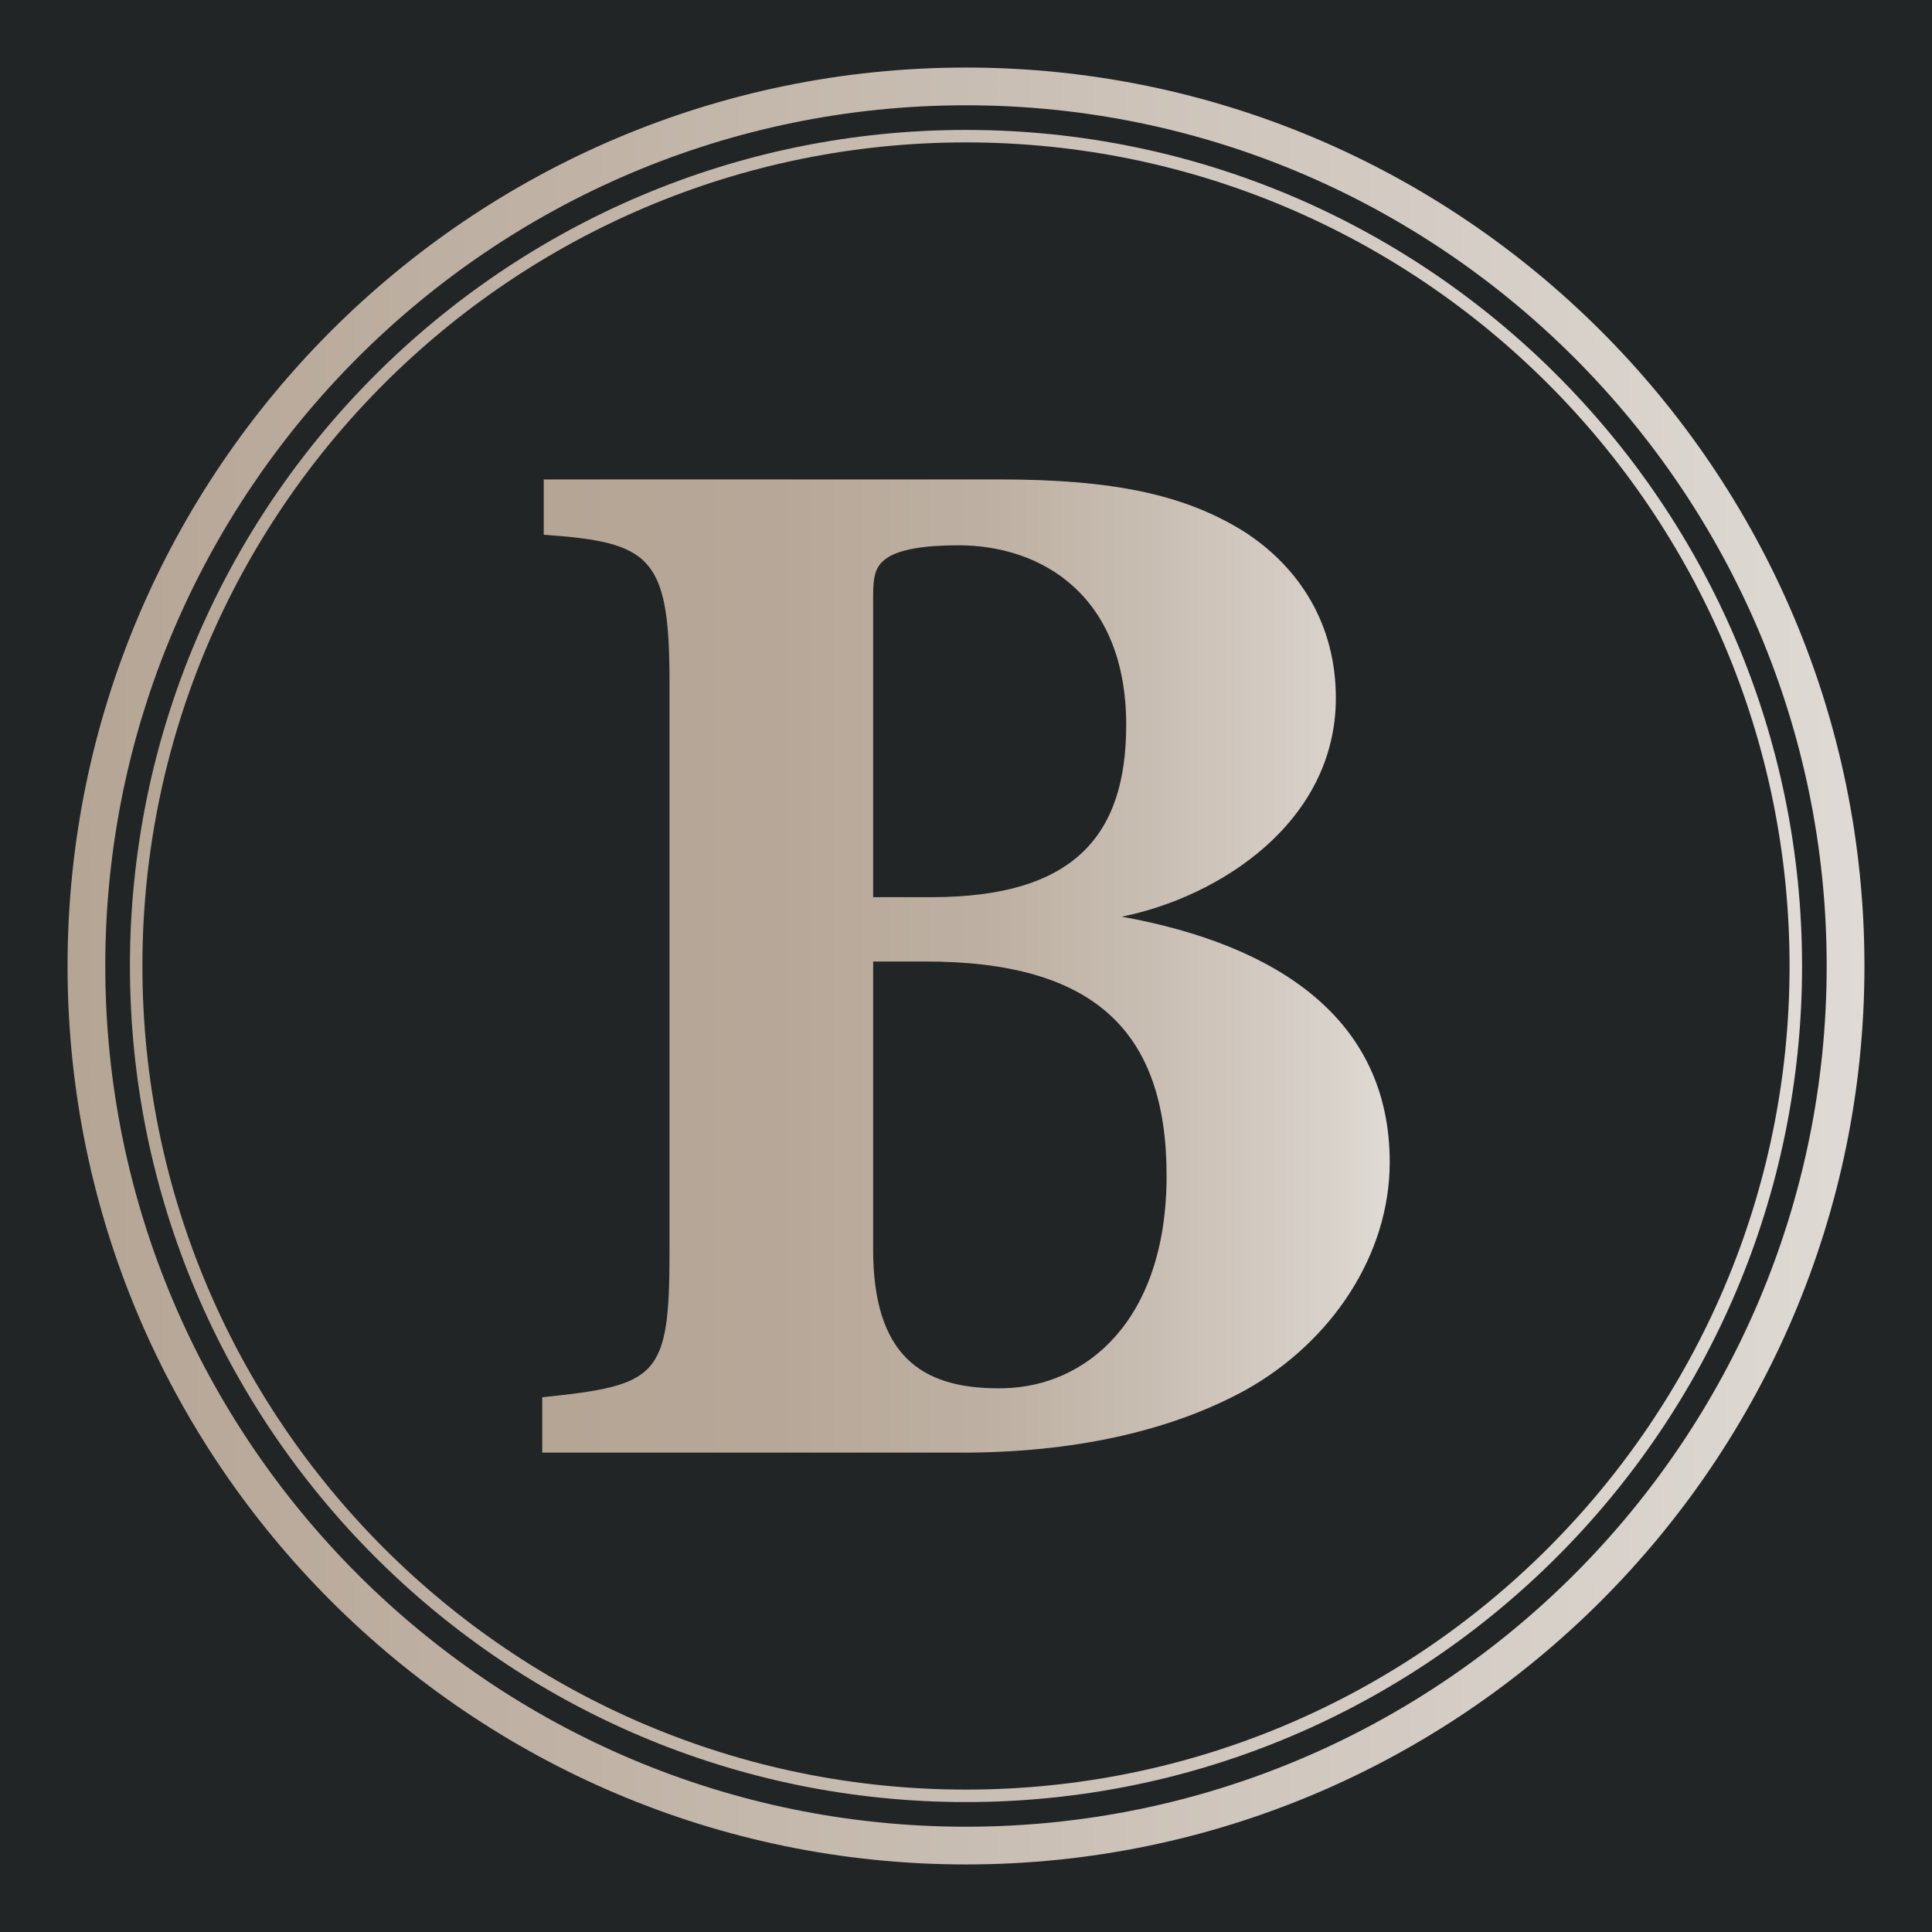
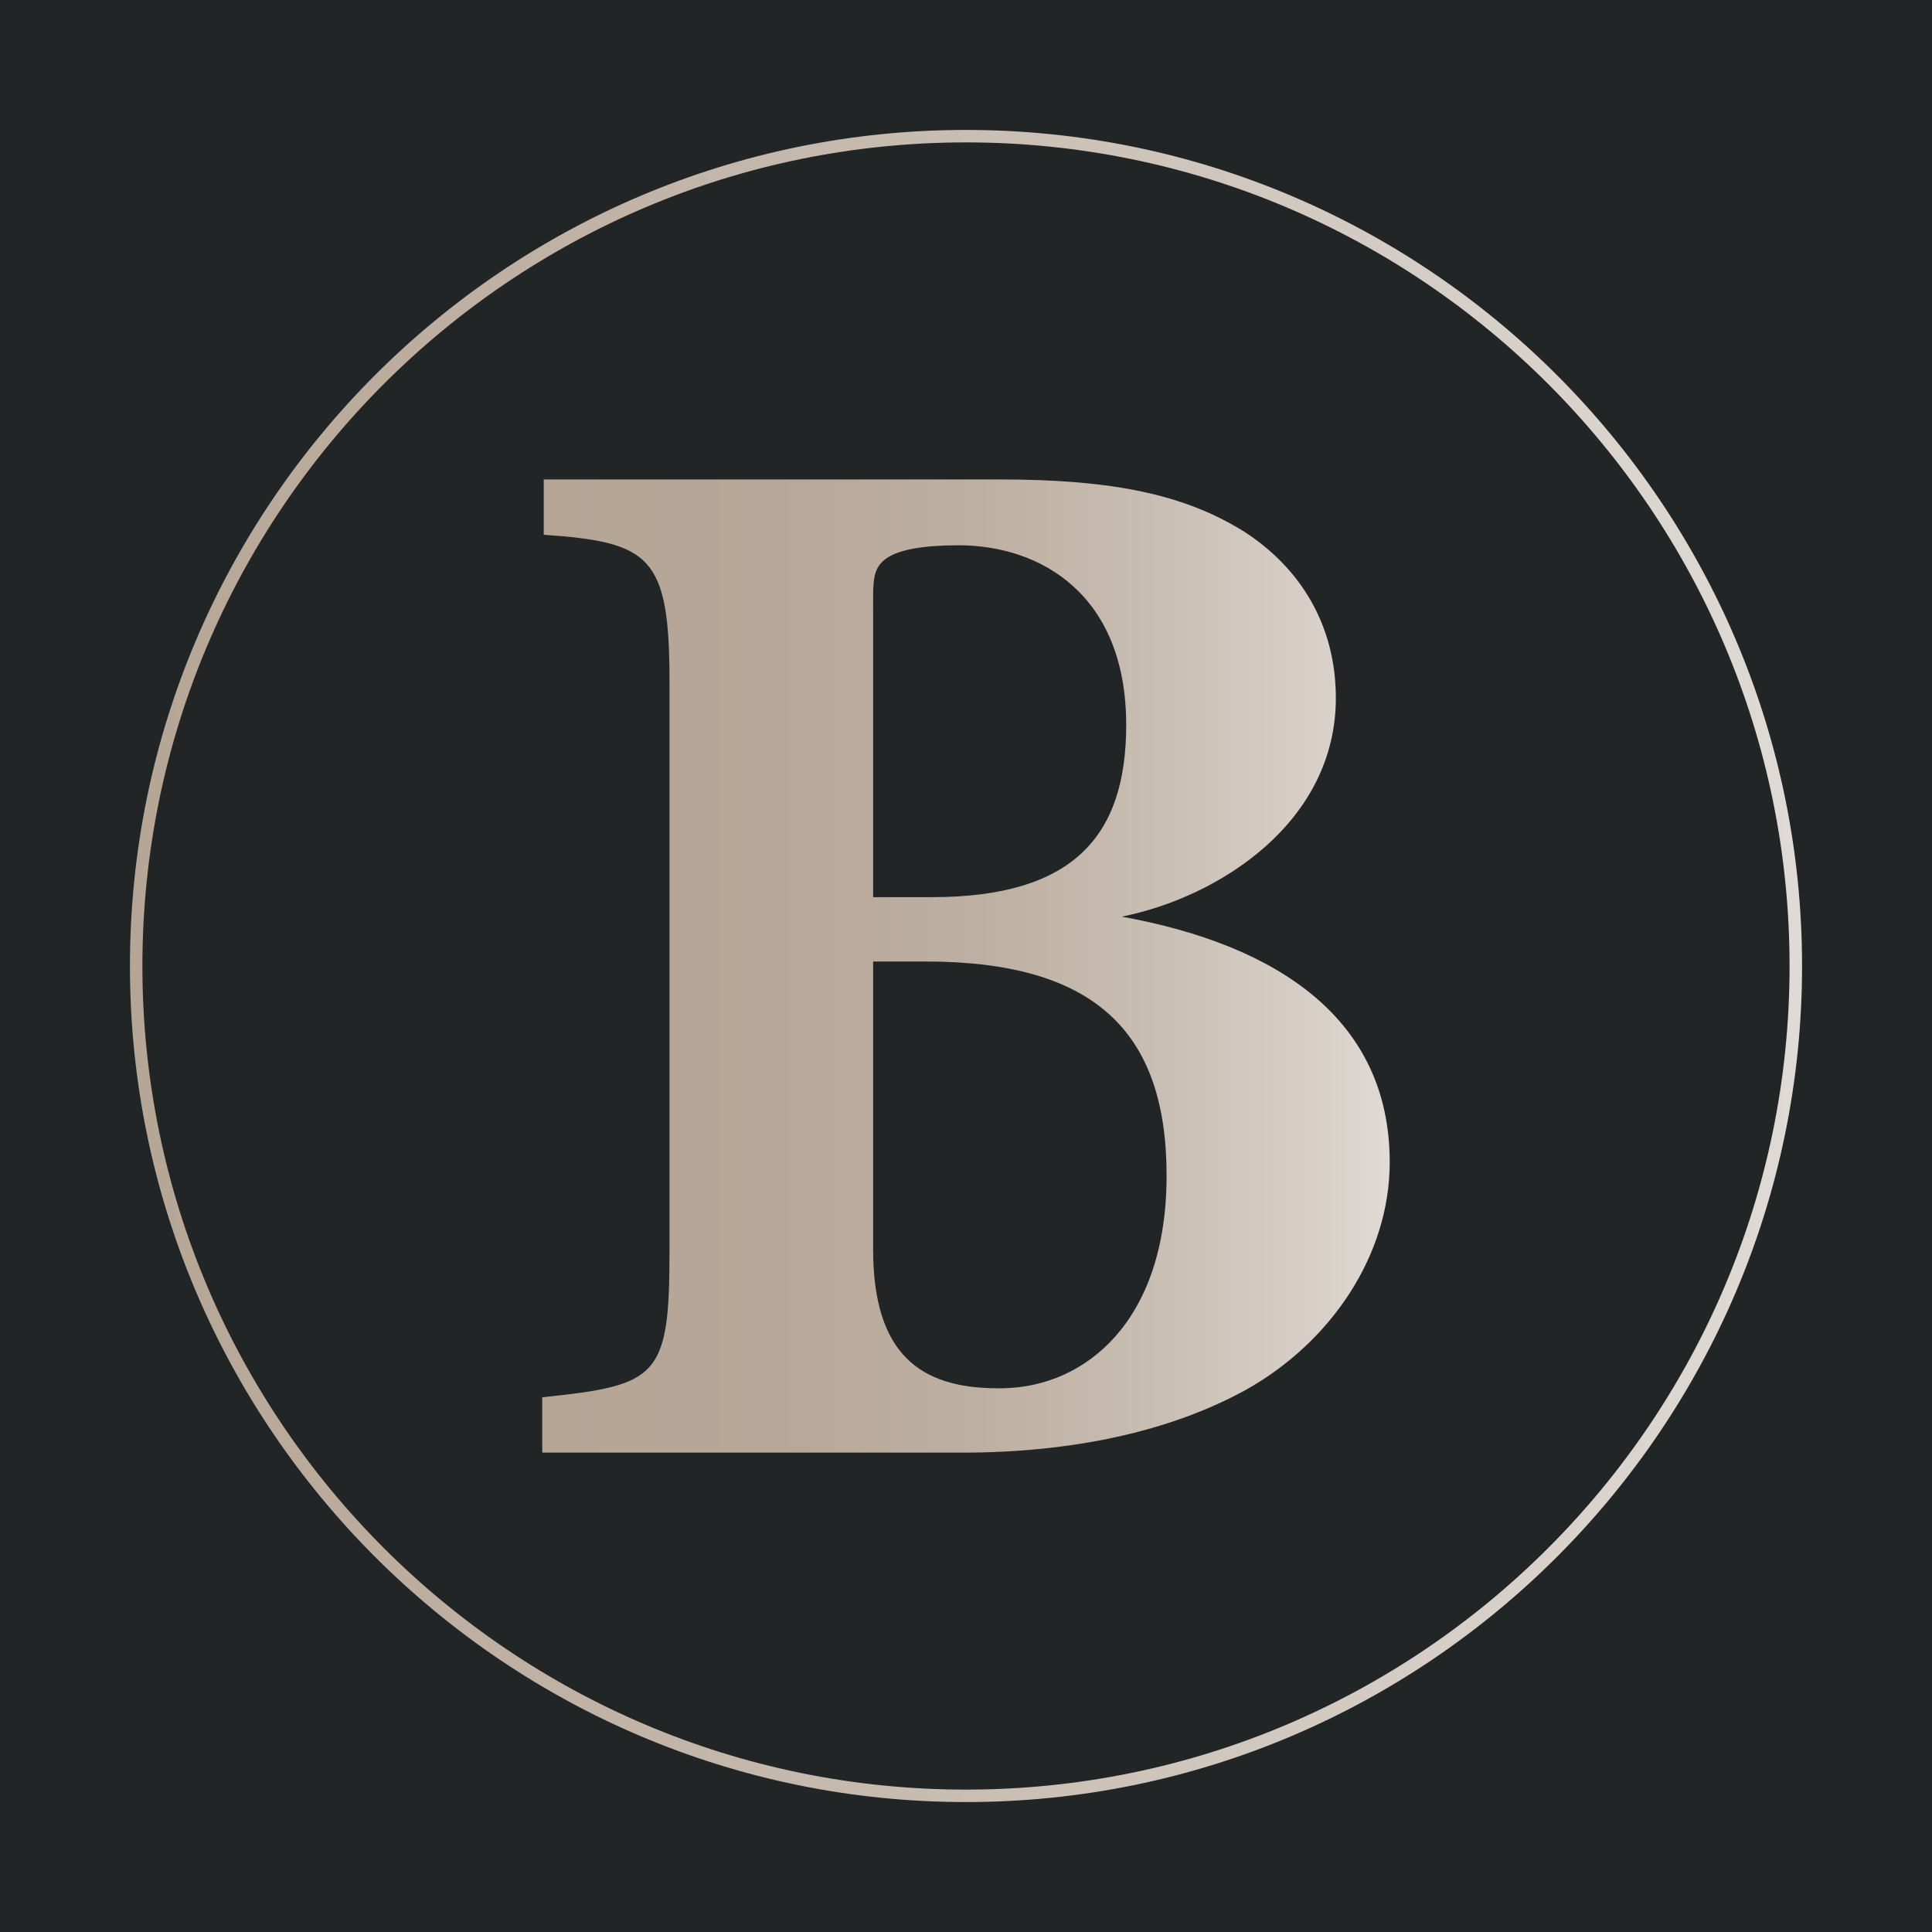
<svg xmlns="http://www.w3.org/2000/svg" xmlns:xlink="http://www.w3.org/1999/xlink" id="Calque_2" data-name="Calque 2" viewBox="0 0 572 572">
  <defs>
    <style>
      .cls-1 {
        fill: url(#Dégradé_sans_nom_2-2);
      }

      .cls-2 {
        fill: none;
      }

      .cls-3 {
        fill: url(#Dégradé_sans_nom_2);
      }

      .cls-4 {
        clip-path: url(#clippath-1);
      }

      .cls-5 {
        fill: url(#Dégradé_sans_nom_3);
      }

      .cls-6 {
        clip-path: url(#clippath-2);
      }

      .cls-7 {
        clip-path: url(#clippath);
      }

      .cls-8 {
        fill: #212526;
      }
    </style>
    <clipPath id="clippath">
      <path class="cls-2" d="M31.17,286c0-140.51,114.31-254.83,254.82-254.83s254.83,114.32,254.83,254.83-114.32,254.83-254.83,254.83S31.17,426.51,31.17,286M285.99,20C139.33,20,20,139.32,20,286s119.33,266,265.99,266,266.01-119.33,266.01-266S432.67,20,285.99,20Z" />
    </clipPath>
    <linearGradient id="Dégradé_sans_nom_2" data-name="Dégradé sans nom 2" x1="393.22" y1="1964.21" x2="399.11" y2="1964.21" gradientTransform="translate(-35514.47 177787.81) scale(90.37 -90.37)" gradientUnits="userSpaceOnUse">
      <stop offset="0" stop-color="#b5a595" />
      <stop offset=".49" stop-color="#c8bdb2" />
      <stop offset="1" stop-color="#dfdad5" />
    </linearGradient>
    <clipPath id="clippath-1">
      <path class="cls-2" d="M42.16,286c0-134.45,109.38-243.84,243.83-243.84s243.84,109.38,243.84,243.84-109.38,243.84-243.84,243.84S42.16,420.45,42.16,286M38.47,286c0,136.49,111.04,247.53,247.53,247.53s247.53-111.04,247.53-247.53S422.49,38.47,285.99,38.47,38.47,149.51,38.47,286" />
    </clipPath>
    <linearGradient id="Dégradé_sans_nom_2-2" data-name="Dégradé sans nom 2" x1="393.01" y1="1965.51" x2="398.9" y2="1965.51" gradientTransform="translate(-33010.86 165569.82) scale(84.09 -84.09)" xlink:href="#Dégradé_sans_nom_2" />
    <clipPath id="clippath-2">
      <path class="cls-2" d="M258.51,369.78v-85.11h15.51c49.66,0,71.37,20.39,71.37,63.39s-23.94,62.51-48.32,62.95c-.52.01-1.02.02-1.53.02-23.02,0-37.04-10.01-37.04-41.24M258.51,181.38c0-9.31-.44-13.3,4.43-16.4,3.56-2.21,10.2-3.54,20.84-3.54,24.38,0,49.65,14.63,49.65,53.2,0,32.8-15.51,50.98-57.63,50.98h-17.29v-84.23ZM160.98,141.92v16.4c31.48,2.22,37.24,6.21,37.24,43.45v168.91c0,37.24-3.55,39.45-37.68,43v16.4h124.12c32.81,0,61.63-6.2,84.24-18.61,25.27-14.19,42.55-39.9,42.55-67.38,0-42.12-32.8-64.28-79.35-72.7,28.82-5.76,63.4-27.93,63.4-64.73,0-21.72-10.64-38.57-27.05-49.2-17.73-11.09-39.01-15.52-72.7-15.52h-134.77Z" />
    </clipPath>
    <linearGradient id="Dégradé_sans_nom_3" data-name="Dégradé sans nom 3" x1="390.11" y1="1983.69" x2="395.99" y2="1983.69" gradientTransform="translate(-16466.48 84833.88) scale(42.62 -42.62)" gradientUnits="userSpaceOnUse">
      <stop offset="0" stop-color="#b5a595" />
      <stop offset=".28" stop-color="#b7a798" />
      <stop offset=".52" stop-color="#bdb0a2" />
      <stop offset=".73" stop-color="#c9beb3" />
      <stop offset=".94" stop-color="#d9d2cb" />
      <stop offset="1" stop-color="#dfdad5" />
    </linearGradient>
  </defs>
  <g id="Calque_1-2" data-name="Calque 1">
    <rect class="cls-8" width="572" height="572" />
    <g>
      <g class="cls-7">
-         <rect class="cls-3" x="20" y="20" width="532" height="532" />
-       </g>
+         </g>
      <g class="cls-4">
        <rect class="cls-1" x="38.47" y="38.47" width="495.06" height="495.05" />
      </g>
      <g class="cls-6">
        <rect class="cls-5" x="160.54" y="141.92" width="250.91" height="288.15" />
      </g>
    </g>
  </g>
</svg>